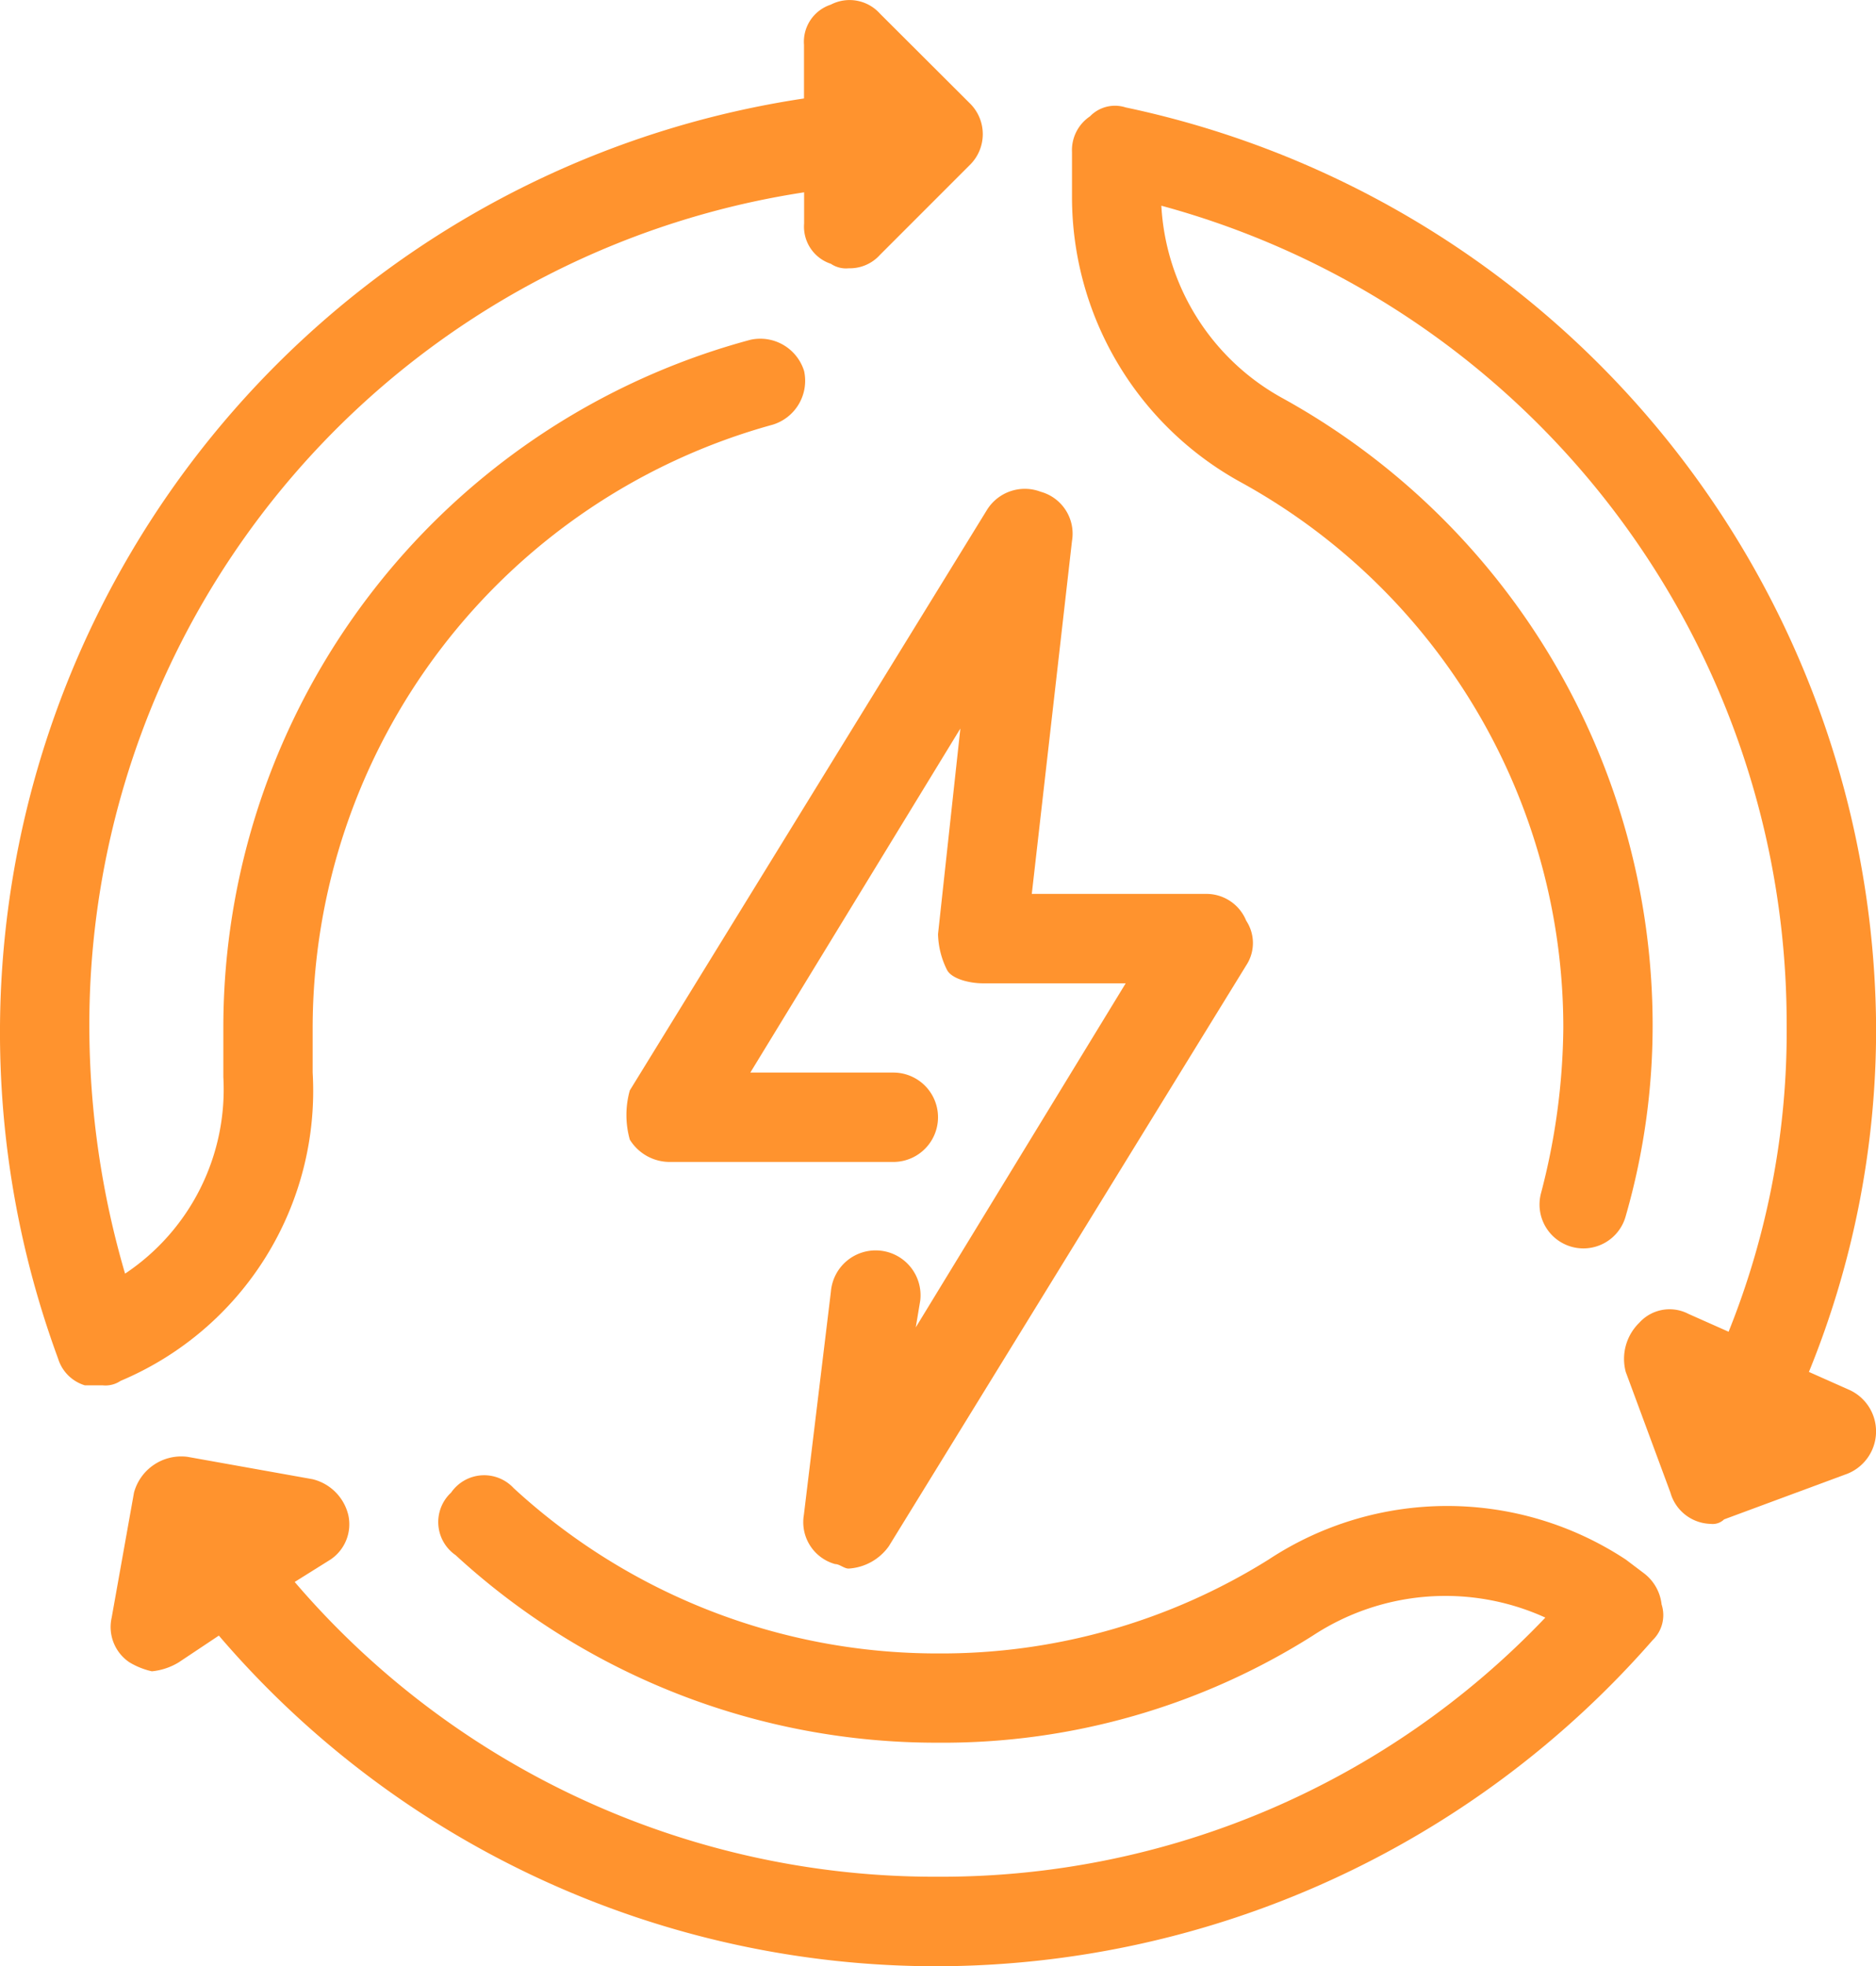
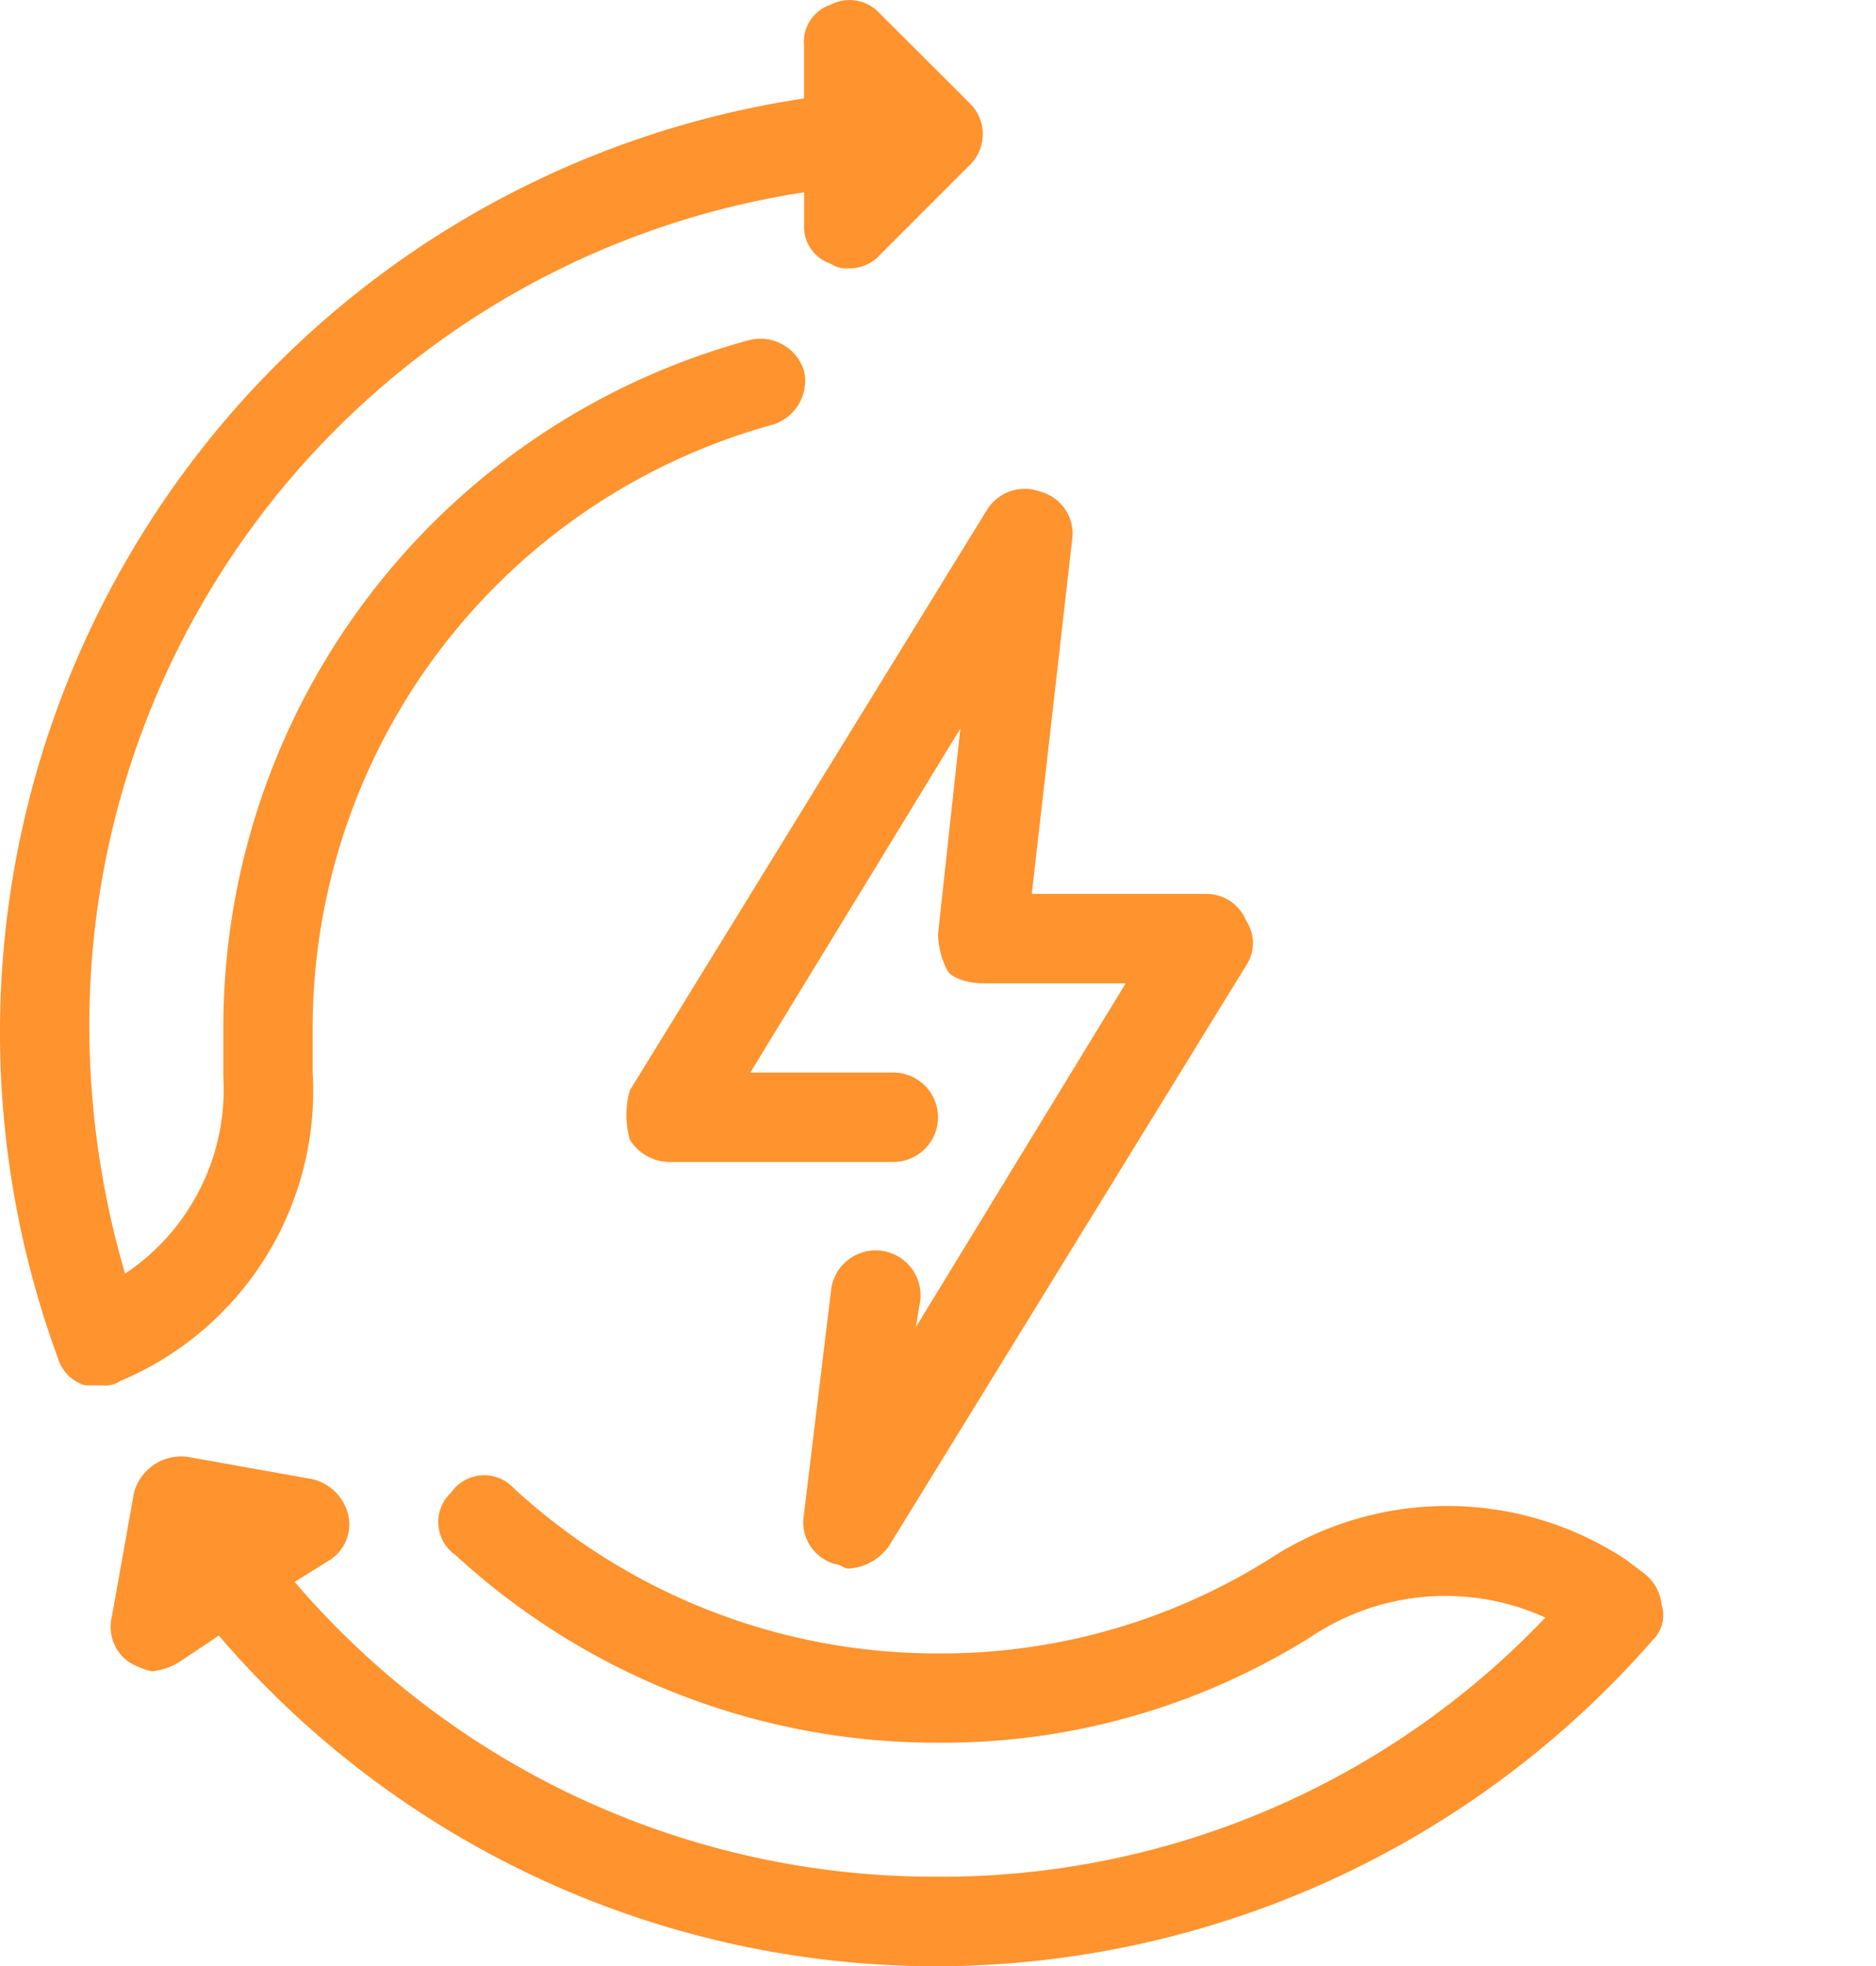
<svg xmlns="http://www.w3.org/2000/svg" width="69.524" height="72.842" viewBox="0 0 69.524 72.842">
  <defs>
    <style>.a{fill:#ff932e;}</style>
  </defs>
  <g transform="translate(0 0)">
    <path class="a" d="M12.587,39.731V38.076a23.2,23.2,0,0,1,17.05-22.347A1.7,1.7,0,0,0,30.8,13.742a1.7,1.7,0,0,0-1.986-1.159A26.38,26.38,0,0,0,9.277,38.076V39.9A8.2,8.2,0,0,1,5.635,47.18a32.707,32.707,0,0,1-1.324-9.1A31.2,31.2,0,0,1,30.8,7.121V8.279a1.448,1.448,0,0,0,.993,1.49,1,1,0,0,0,.662.166,1.5,1.5,0,0,0,1.159-.5l3.311-3.311a1.6,1.6,0,0,0,0-2.317L33.61.5A1.511,1.511,0,0,0,31.789.168a1.448,1.448,0,0,0-.993,1.49V3.644A34.986,34.986,0,0,0,3.152,50.325a1.492,1.492,0,0,0,.993.993h.662a1,1,0,0,0,.662-.166A11.654,11.654,0,0,0,12.587,39.731Z" transform="translate(-1 0.004)" />
    <path class="a" d="M59.633,36.417a12.028,12.028,0,0,0-13.243,0,22.875,22.875,0,0,1-12.25,3.476,23.172,23.172,0,0,1-15.726-6.125,1.489,1.489,0,0,0-2.317.166,1.489,1.489,0,0,0,.166,2.317A26.322,26.322,0,0,0,34.141,43.2a25.649,25.649,0,0,0,13.9-3.973,8.945,8.945,0,0,1,8.608-.662,30.9,30.9,0,0,1-22.513,9.6A31.209,31.209,0,0,1,10.3,37.245l1.324-.828a1.574,1.574,0,0,0,.662-1.655,1.8,1.8,0,0,0-1.324-1.324L6.331,32.61a1.815,1.815,0,0,0-1.986,1.324l-.828,4.635a1.574,1.574,0,0,0,.662,1.655,2.8,2.8,0,0,0,.828.331A2.353,2.353,0,0,0,6,40.225l1.49-.993a35,35,0,0,0,26.651,12.25A35.319,35.319,0,0,0,60.626,39.4a1.287,1.287,0,0,0,.331-1.324,1.676,1.676,0,0,0-.662-1.159Z" transform="translate(0.621 21.361)" />
-     <path class="a" d="M53.8,49.934l-1.49-.662A33.614,33.614,0,0,0,54.8,36.526a35.049,35.049,0,0,0-27.81-34.1,1.287,1.287,0,0,0-1.324.331A1.506,1.506,0,0,0,25,4.081V5.736a12.054,12.054,0,0,0,6.29,10.594,23.055,23.055,0,0,1,11.918,20.2,24.851,24.851,0,0,1-.828,6.125,1.626,1.626,0,1,0,3.145.828,25.5,25.5,0,0,0,.993-7.118A26.539,26.539,0,0,0,32.78,13.185a8.676,8.676,0,0,1-4.469-7.118A31.391,31.391,0,0,1,51.485,36.36a29.807,29.807,0,0,1-2.152,11.422l-1.49-.662a1.511,1.511,0,0,0-1.821.331,1.868,1.868,0,0,0-.5,1.821l1.655,4.469a1.59,1.59,0,0,0,1.49,1.159.608.608,0,0,0,.5-.166l4.469-1.655a1.689,1.689,0,0,0,.166-3.145Z" transform="translate(14.728 1.554)" />
    <path class="a" d="M15.149,35.054a1.738,1.738,0,0,0,1.49.828h8.277a1.655,1.655,0,0,0,0-3.311h-5.3L27.4,19.825l-.828,7.615a3.118,3.118,0,0,0,.331,1.324c.166.331.828.5,1.324.5h5.3l-7.78,12.746.166-.993a1.664,1.664,0,1,0-3.311-.331L21.6,48.959a1.611,1.611,0,0,0,1.159,1.821c.166,0,.331.166.5.166a1.975,1.975,0,0,0,1.49-.828L37.993,28.6a1.5,1.5,0,0,0,0-1.655,1.591,1.591,0,0,0-1.49-.993H30.047l1.49-13.077a1.611,1.611,0,0,0-1.159-1.821,1.652,1.652,0,0,0-1.986.662L15.149,33.233A3.385,3.385,0,0,0,15.149,35.054Z" transform="translate(8.191 7.164)" />
  </g>
</svg>